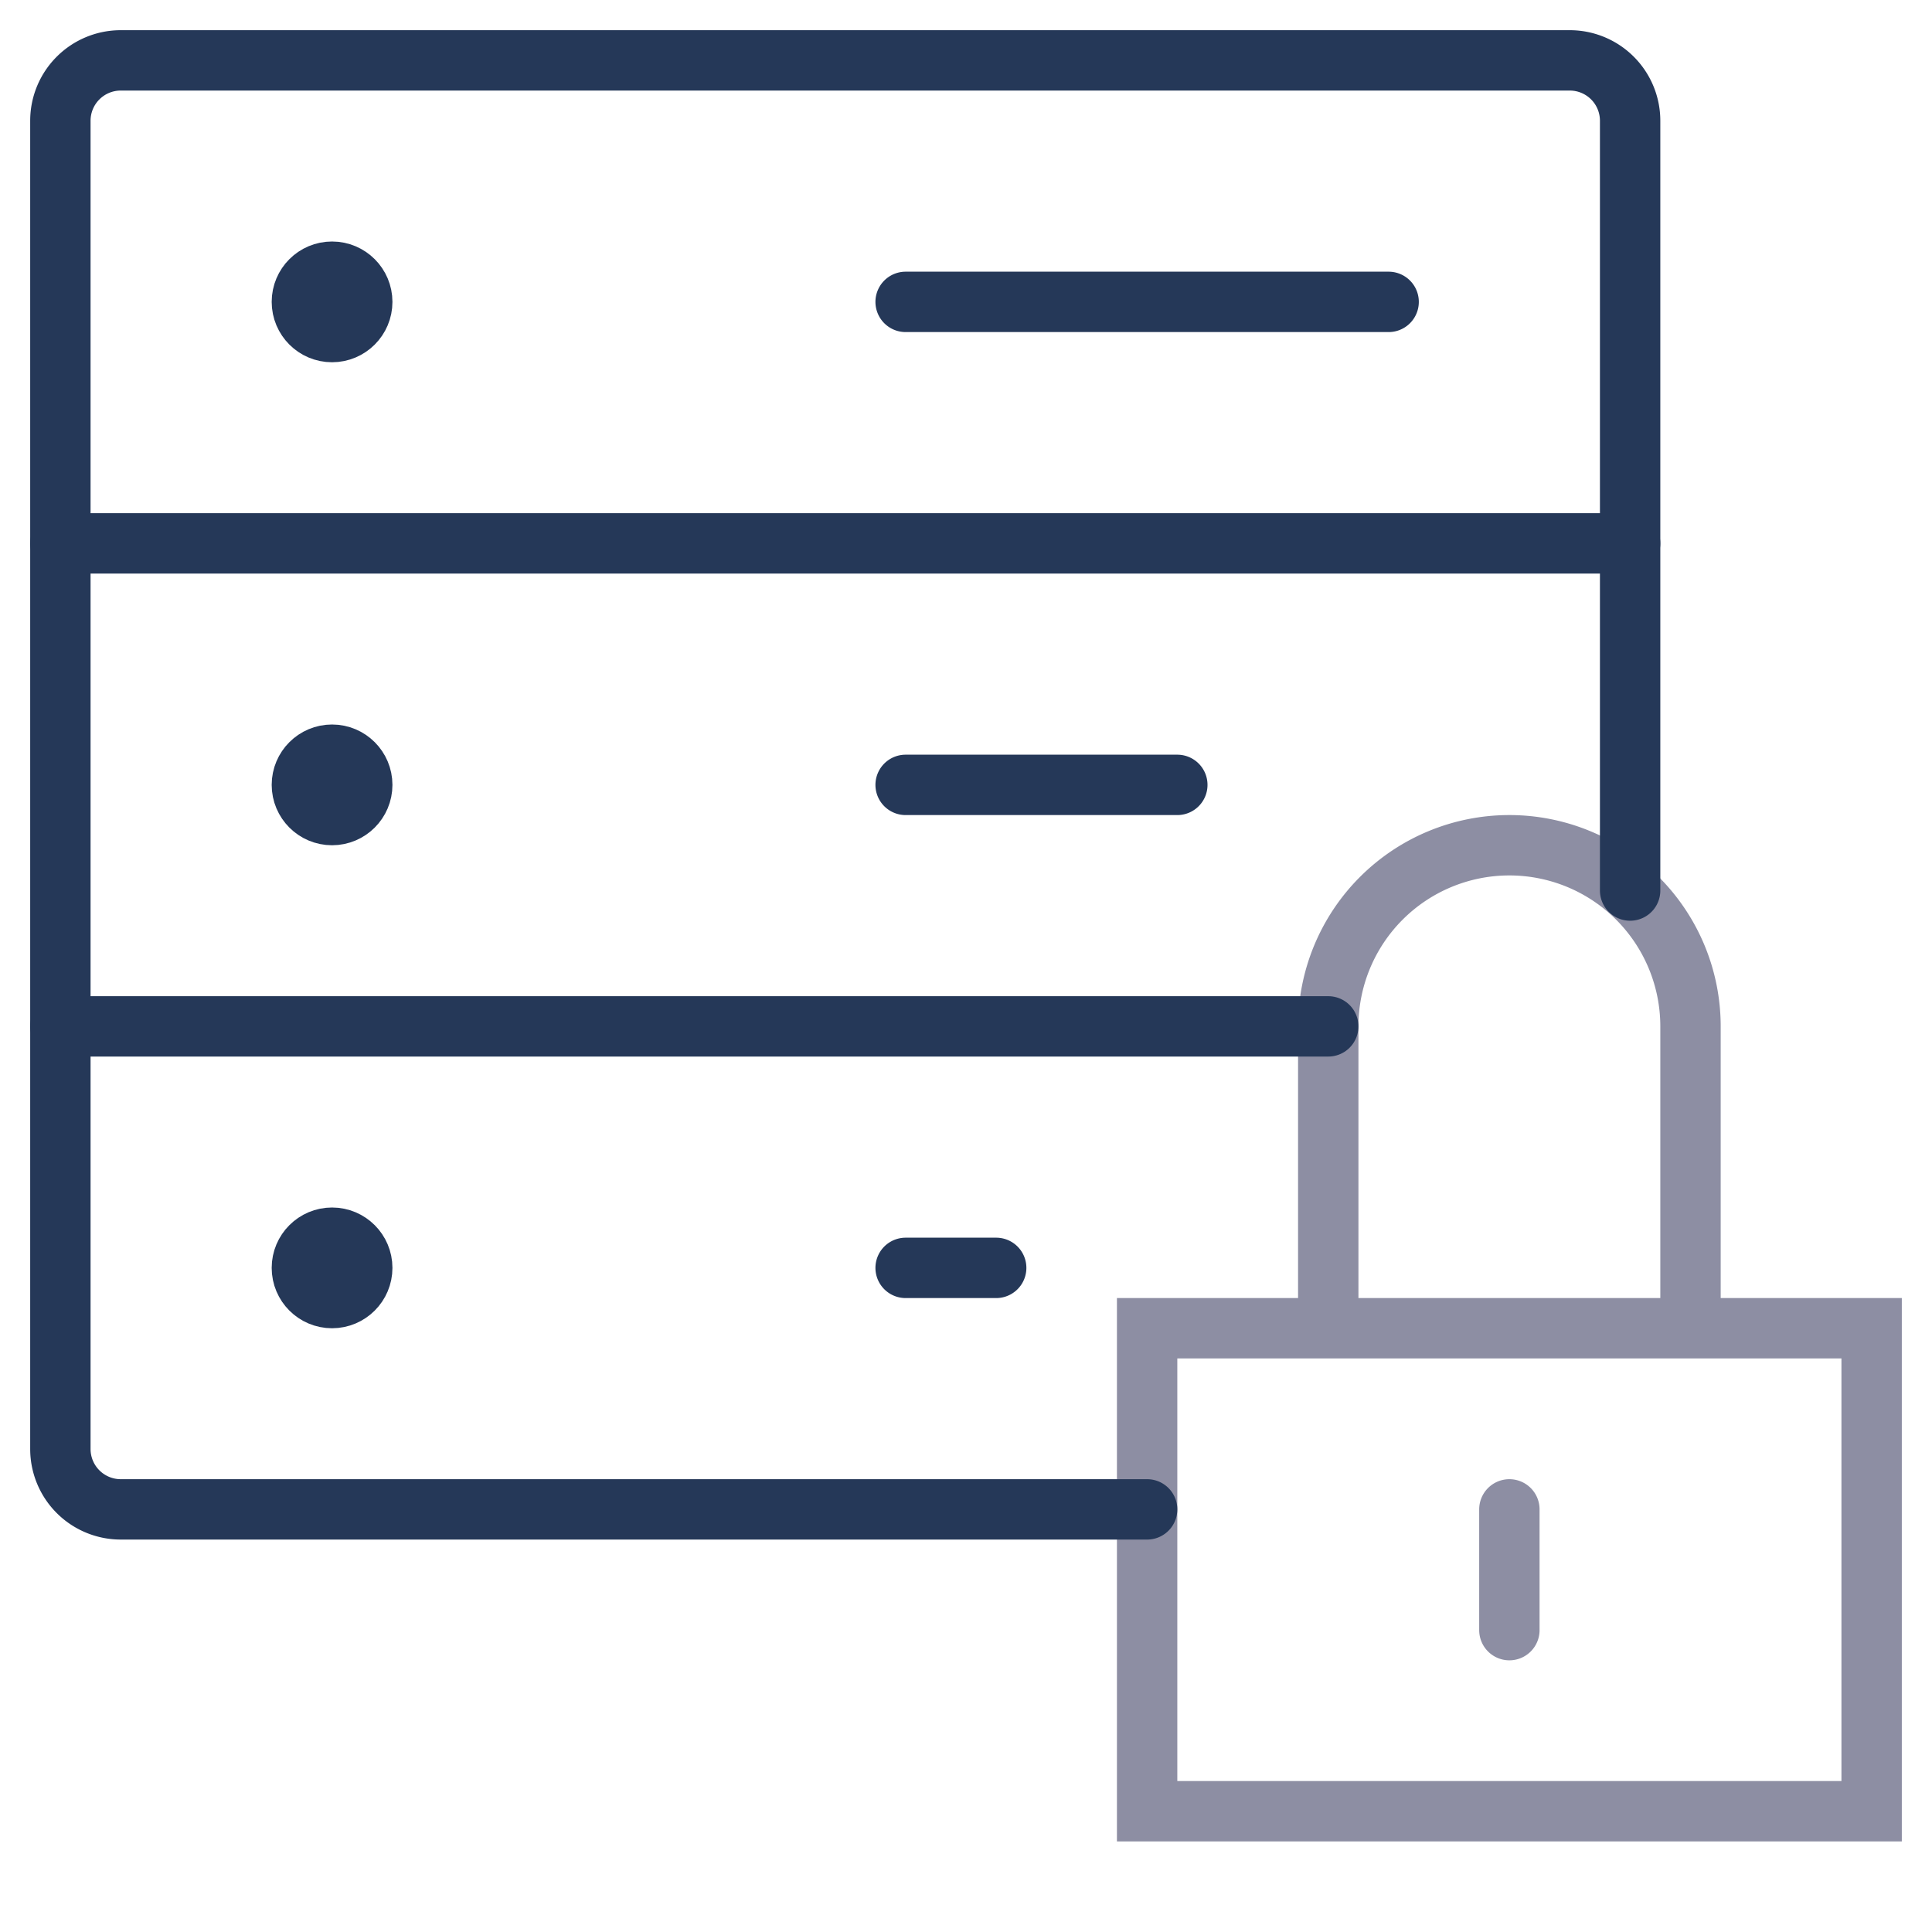
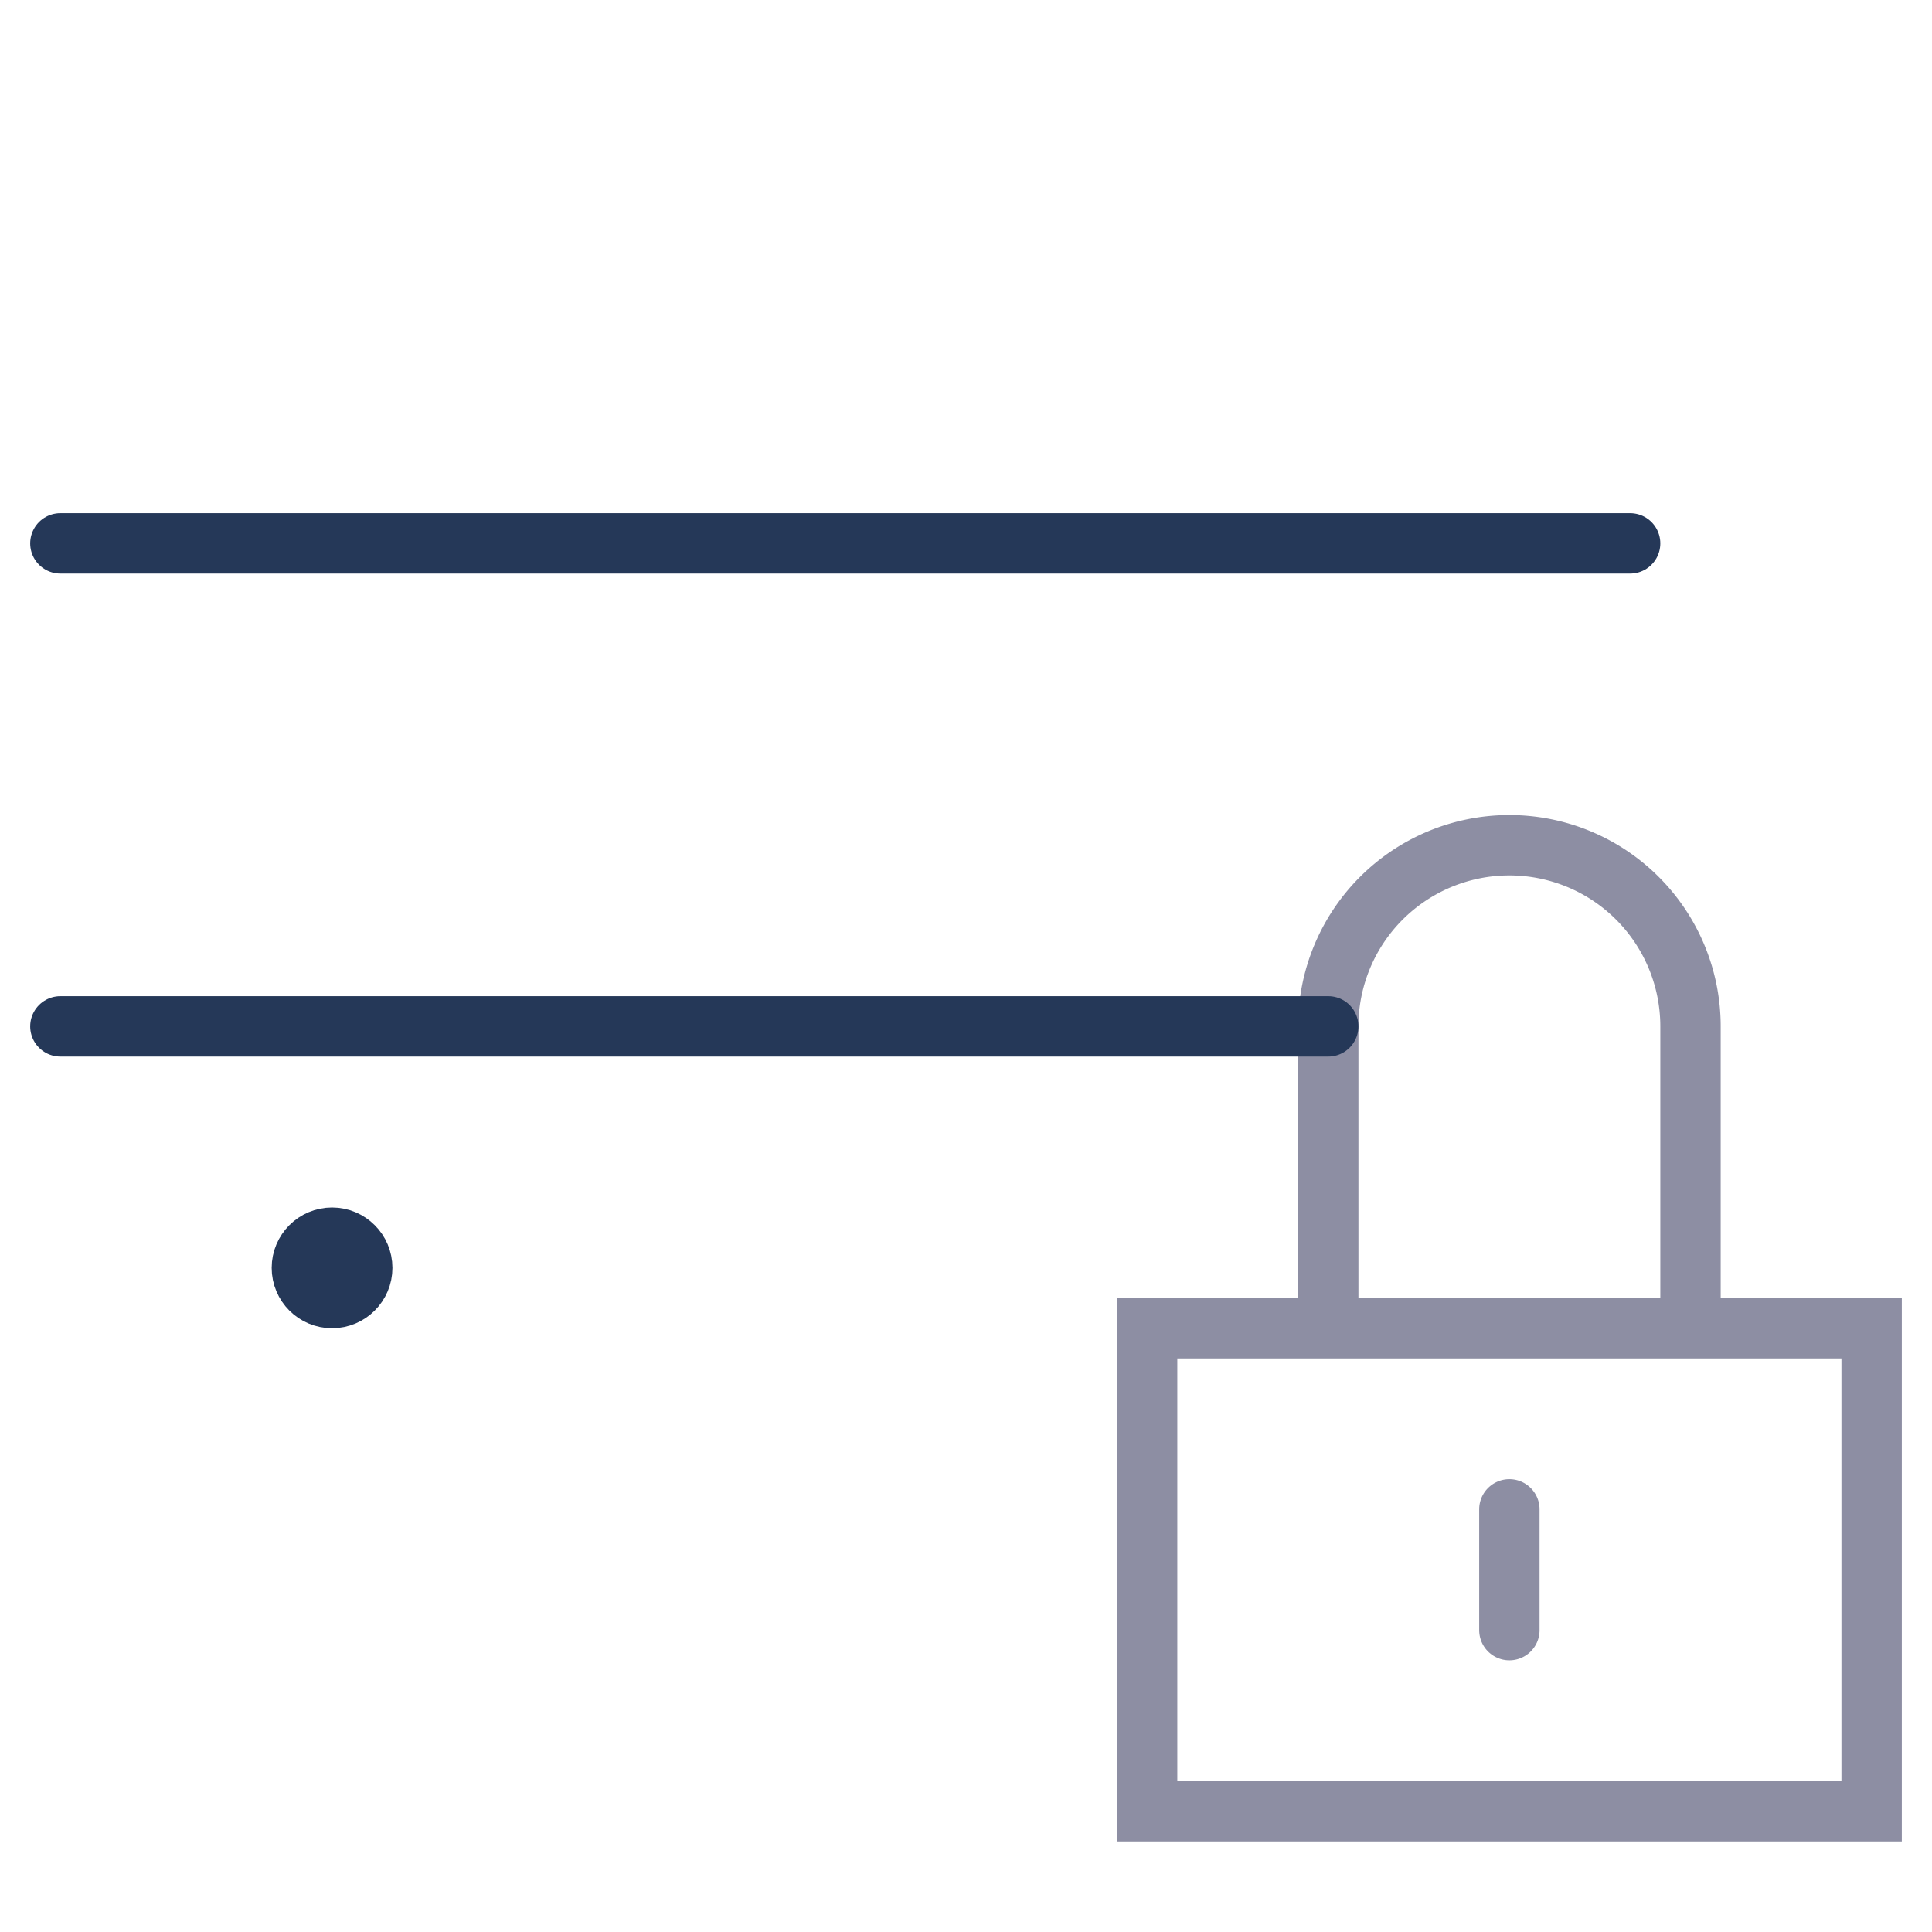
<svg xmlns="http://www.w3.org/2000/svg" viewBox="0 0 64 64" aria-labelledby="title" aria-describedby="desc" role="img" width="64" height="64">
  <title>Lock Server</title>
  <desc>A line styled icon from Orion Icon Library.</desc>
  <path d="M38 44h24v16H38zm6 0V34a6 6 0 0 1 6-6 6 6 0 0 1 6 6v10m-6 6v4" stroke-width="2" stroke-linejoin="miter" stroke-linecap="round" stroke="#8d8ea3" fill="none" data-name="layer2" />
-   <path stroke-width="2" stroke-linejoin="miter" stroke-linecap="round" stroke="#253858" fill="none" d="M38 50H4a2 2 0 0 1-2-2V4a2 2 0 0 1 2-2h48a2 2 0 0 1 2 2v25.5M39 26h-9m3 16h-3m16-32H30" data-name="layer1" />
-   <circle stroke-width="2" stroke-linejoin="miter" stroke-linecap="round" stroke="#253858" fill="none" r="1" cy="10" cx="11" data-name="layer1" />
-   <circle stroke-width="2" stroke-linejoin="miter" stroke-linecap="round" stroke="#253858" fill="none" r="1" cy="26" cx="11" data-name="layer1" />
  <circle stroke-width="2" stroke-linejoin="miter" stroke-linecap="round" stroke="#253858" fill="none" r="1" cy="42" cx="11" data-name="layer1" />
  <path d="M54 18H2m42 16H2" stroke-width="2" stroke-linejoin="miter" stroke-linecap="round" stroke="#253858" fill="none" data-name="layer1" />
</svg>